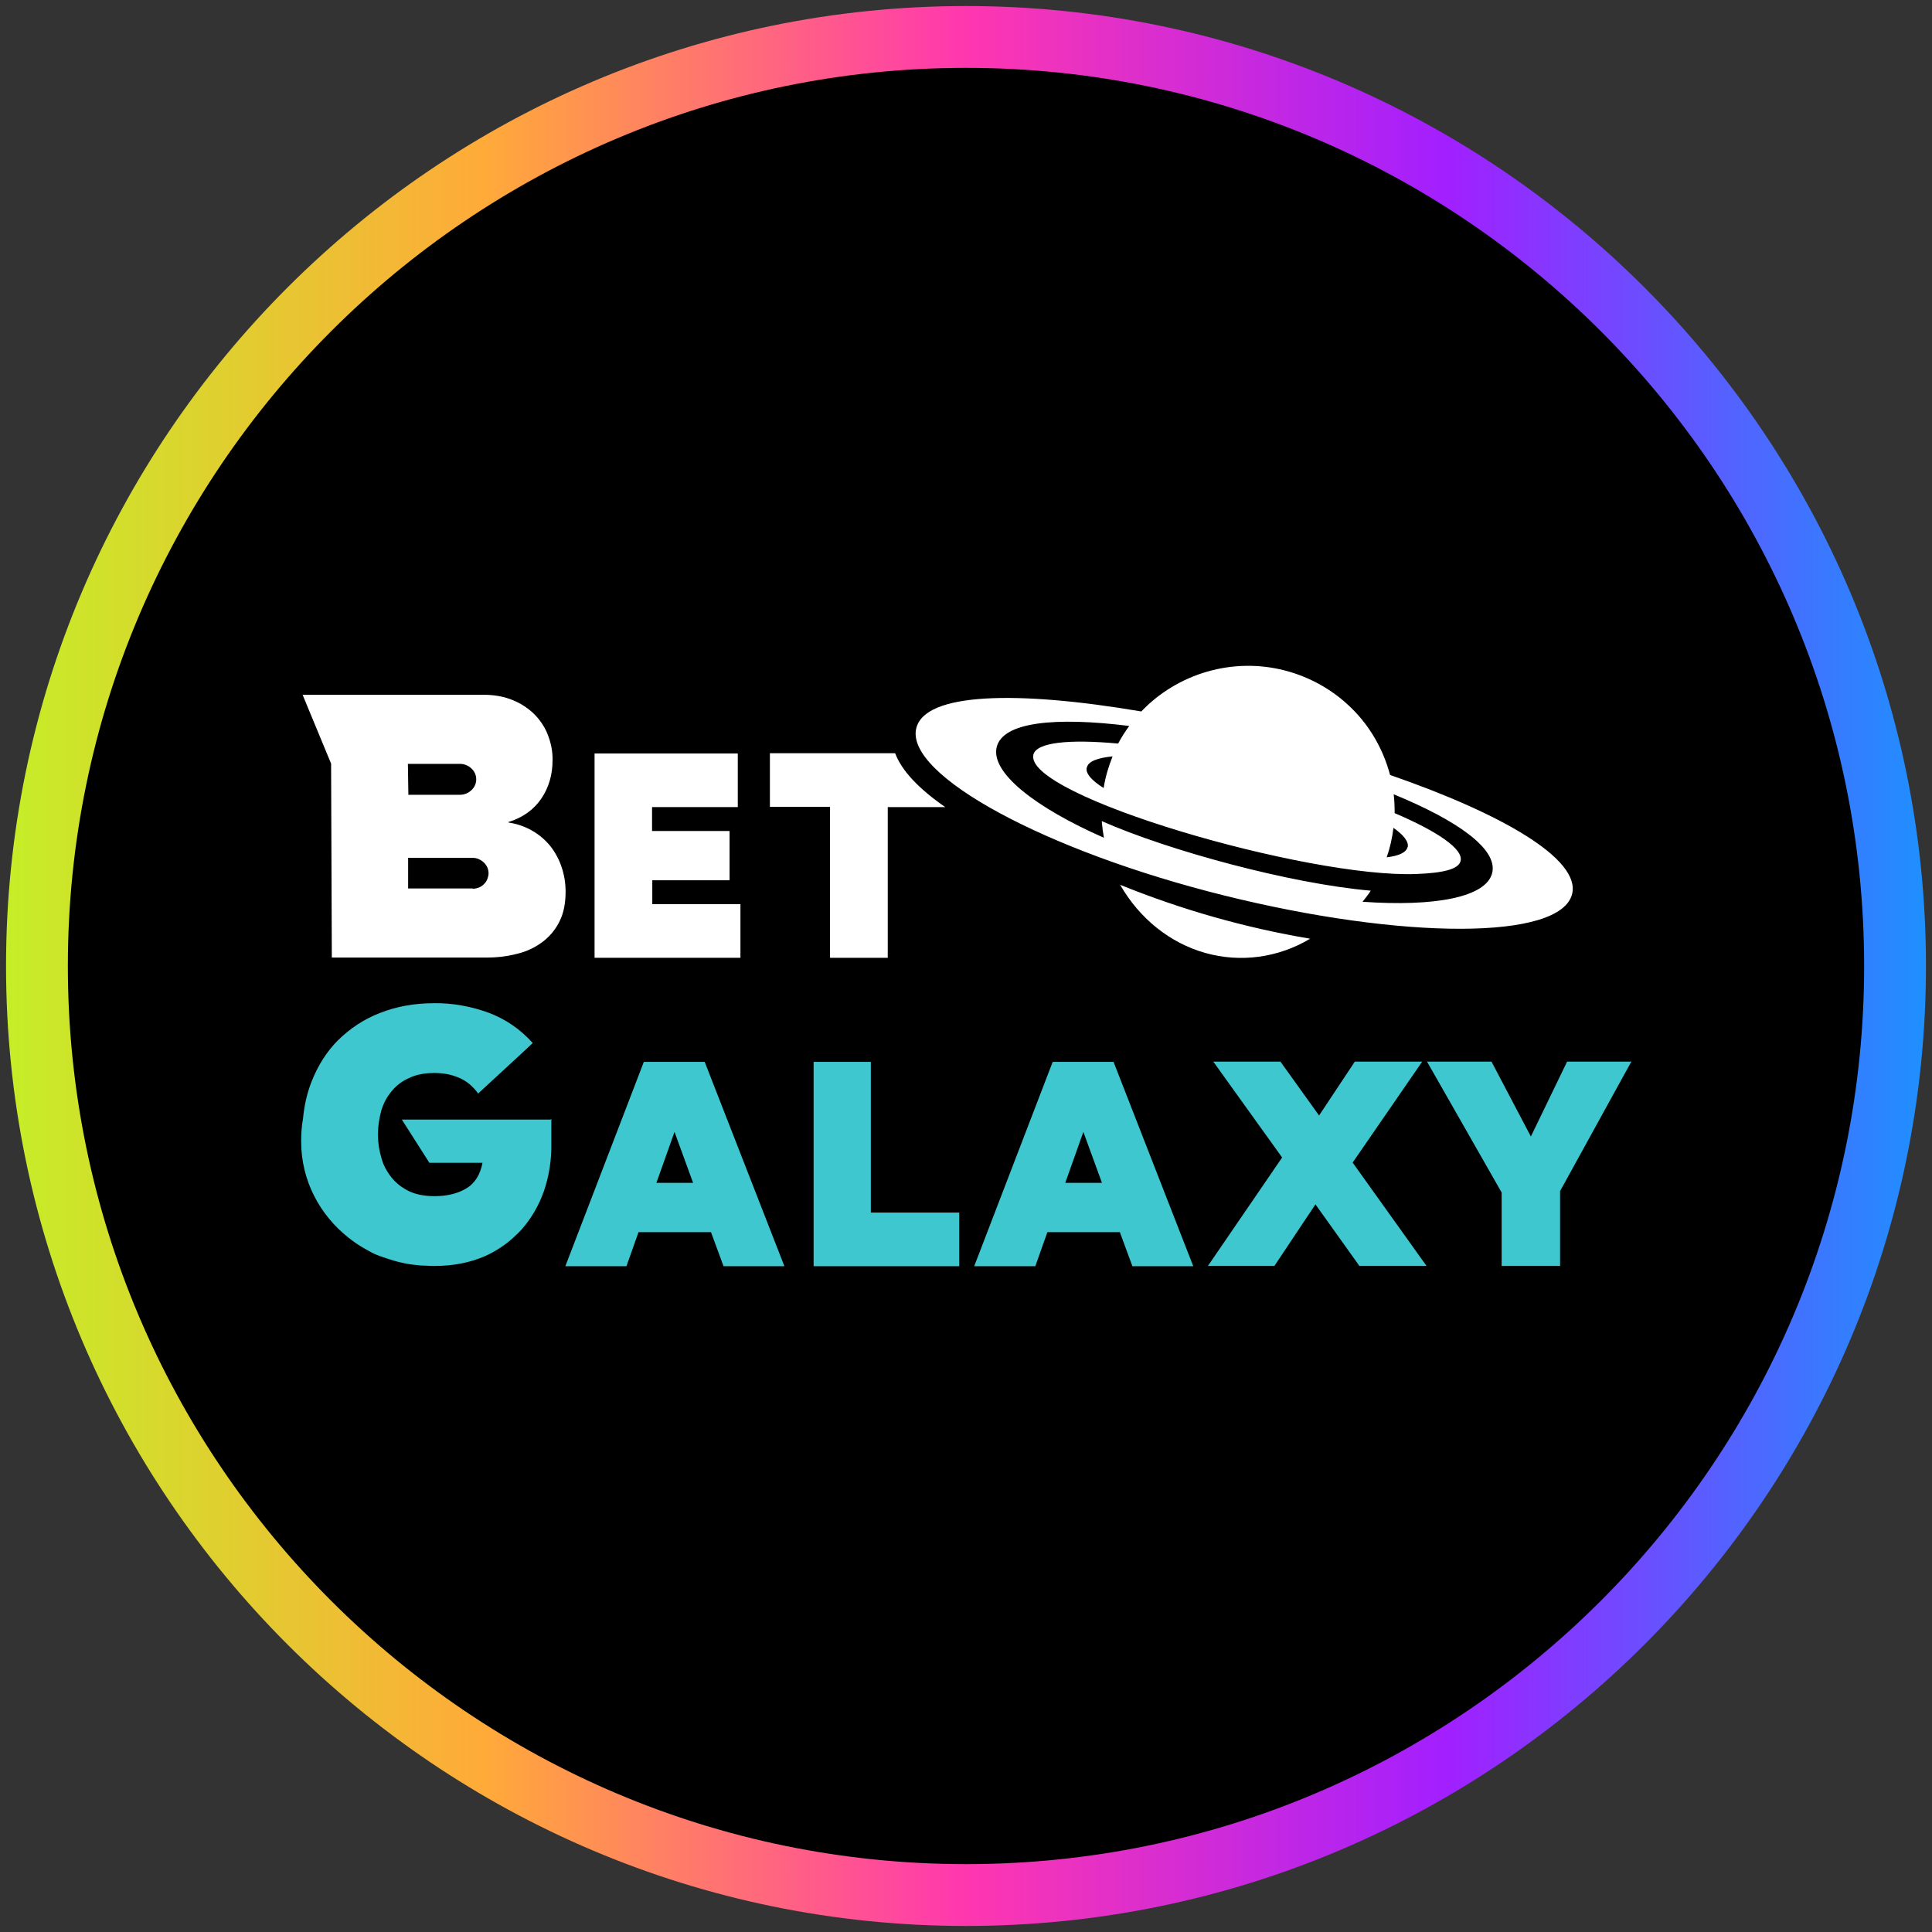
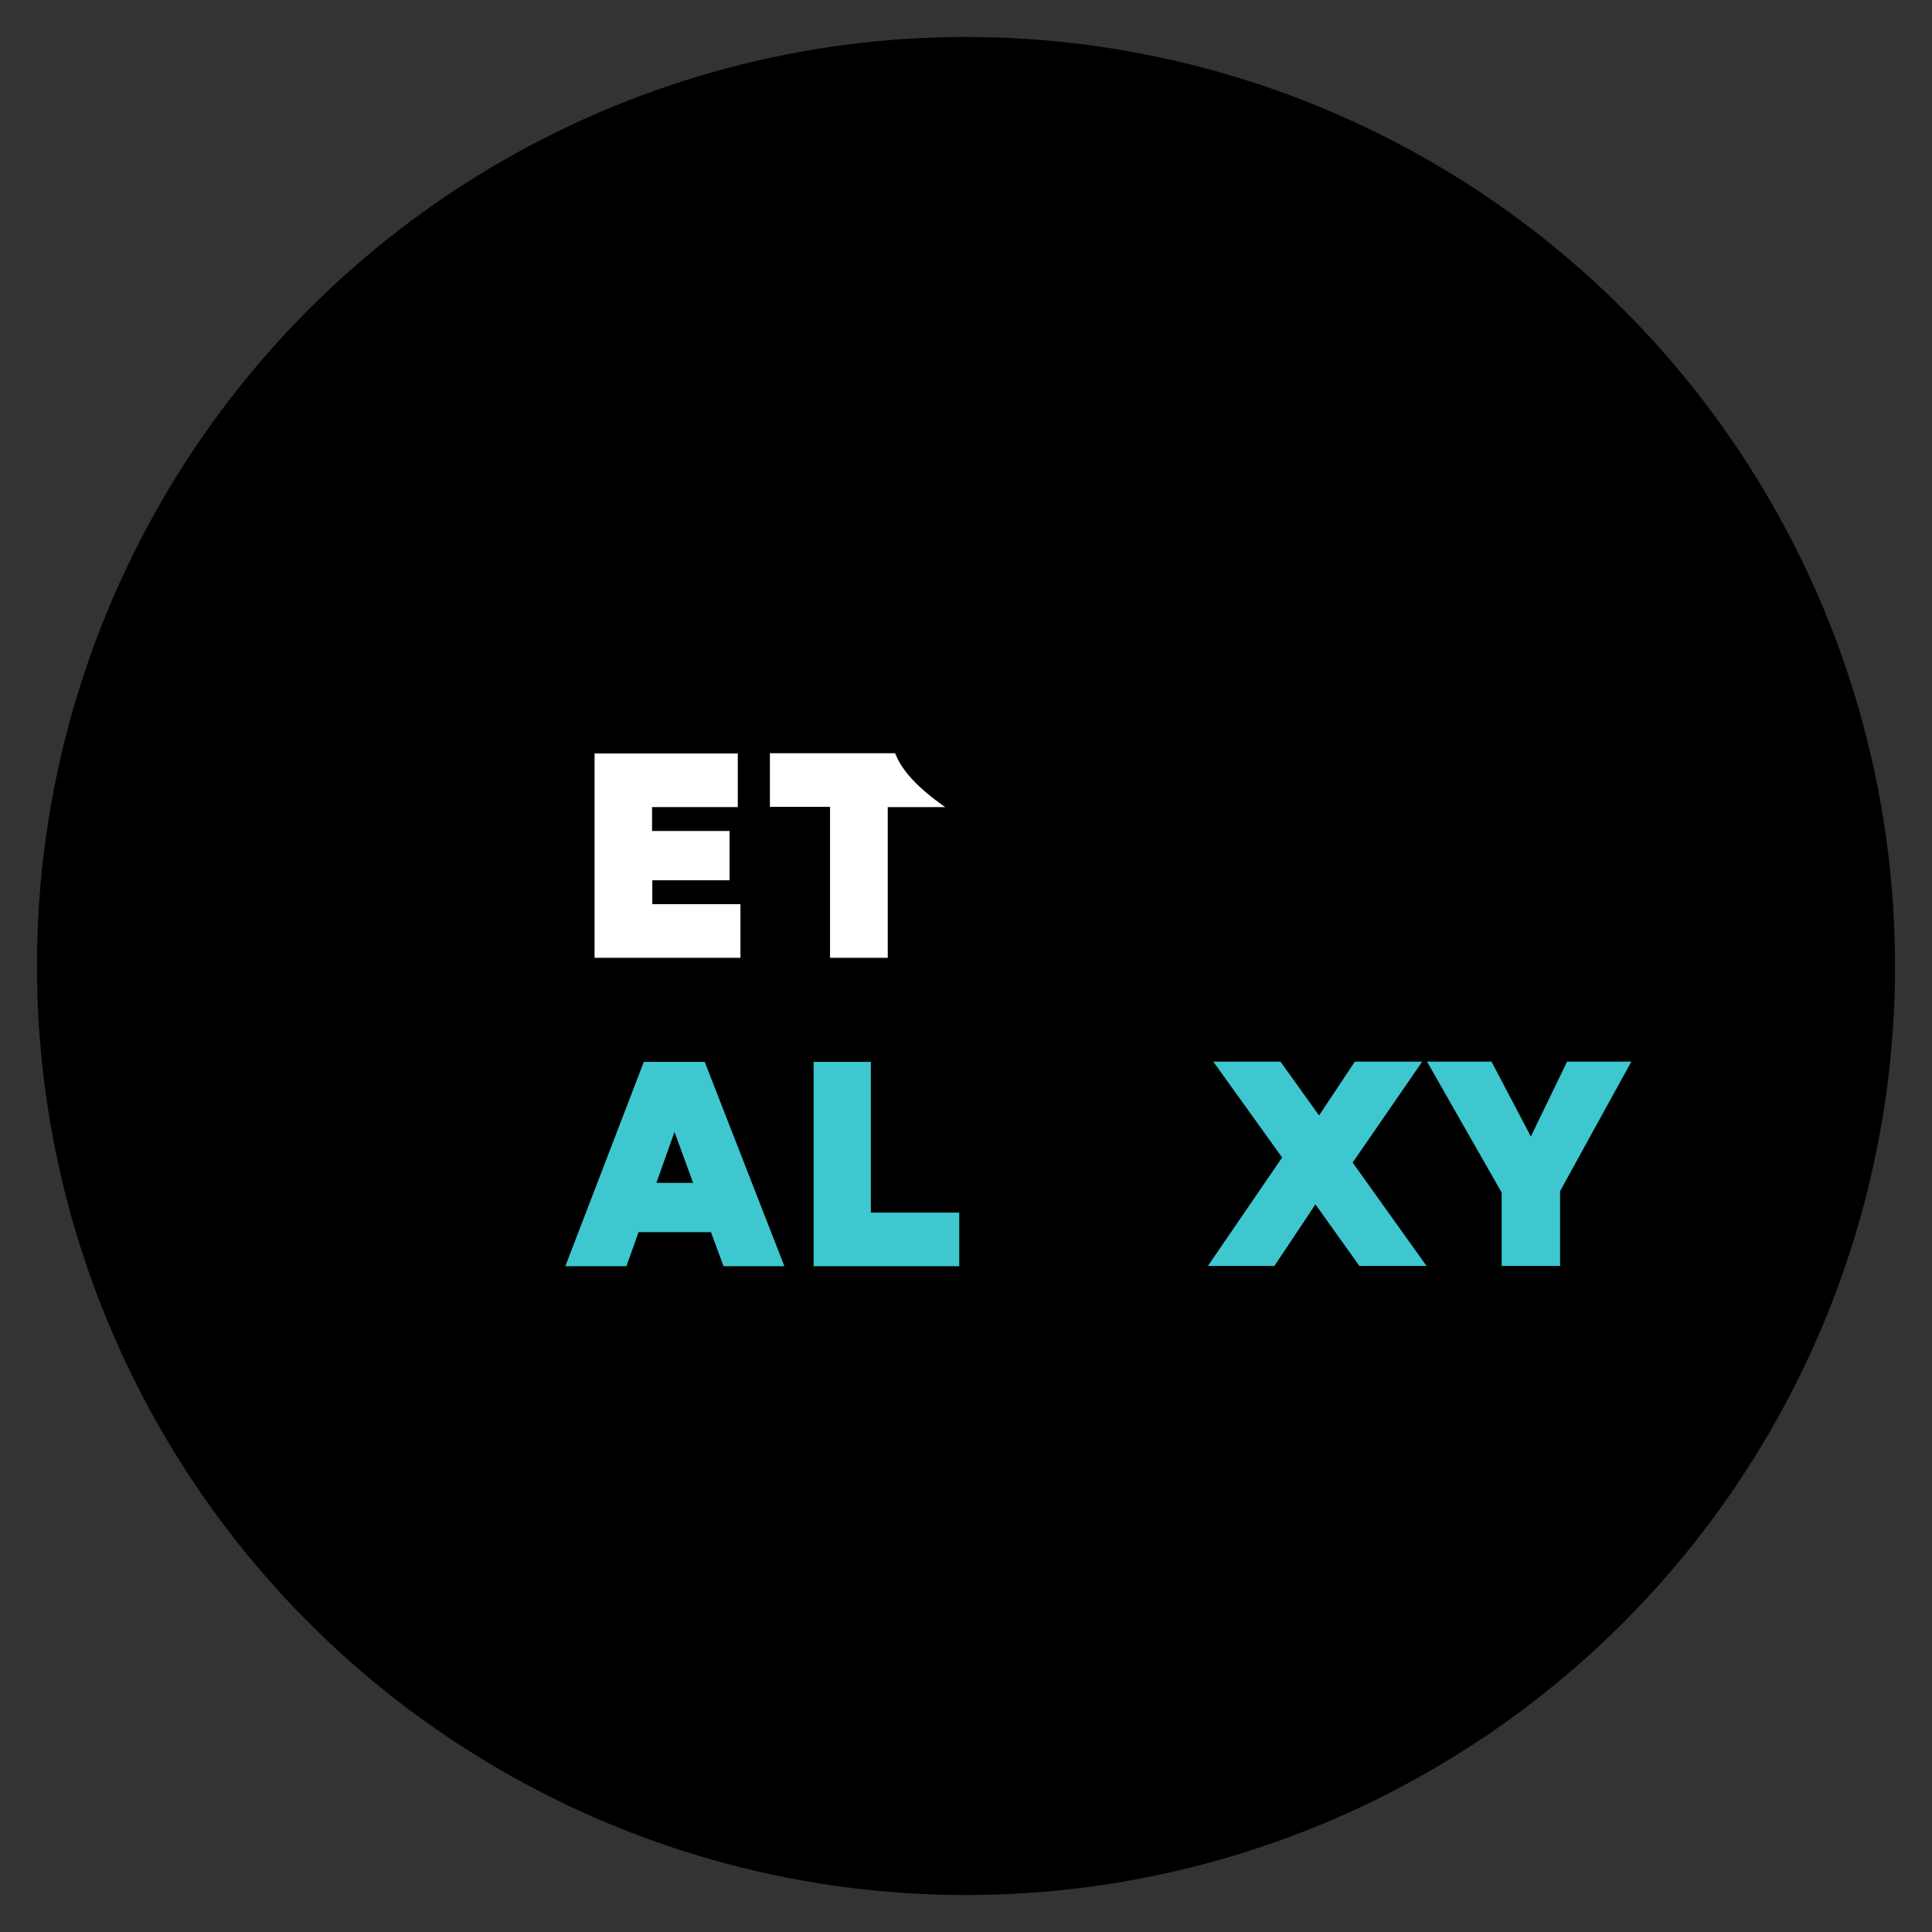
<svg xmlns="http://www.w3.org/2000/svg" width="80" height="80" viewBox="0 0 80 80">
  <rect x="0" y="0" width="80" height="80" fill="#333333" stroke="none" />
  <defs>
    <style>
      .cls-1 {
        fill: url(#linear-gradient);
      }

      .cls-1, .cls-2, .cls-3, .cls-4, .cls-5 {
        stroke-width: 0px;
      }

      .cls-2 {
        fill: #000;
      }

      .cls-3 {
        fill: #3ec7cf;
      }

      .cls-4 {
        fill-rule: evenodd;
      }

      .cls-4, .cls-5 {
        fill: #fff;
      }
    </style>
    <linearGradient id="linear-gradient" x1=".25" y1="40" x2="79.75" y2="40" gradientUnits="userSpaceOnUse">
      <stop offset="0" stop-color="#c5ee27" />
      <stop offset=".25" stop-color="#ffaa39" />
      <stop offset=".5" stop-color="#ff37af" />
      <stop offset=".75" stop-color="#a21fff" />
      <stop offset="1" stop-color="#1e90ff" />
    </linearGradient>
  </defs>
  <g id="circle_frame" data-name="circle frame">
    <g>
      <circle class="cls-2" cx="40" cy="40" r="38.47" />
-       <path id="bt10" class="cls-1" d="M40,79.75C18.08,79.75.25,61.92.25,40S18.08.25,40,.25s39.75,17.83,39.75,39.75-17.83,39.75-39.75,39.75ZM40,2.81C19.49,2.81,2.81,19.49,2.81,40s16.68,37.19,37.19,37.19,37.19-16.68,37.19-37.19S60.51,2.81,40,2.81Z" />
    </g>
  </g>
  <g id="betgalaxy">
    <g>
-       <path class="cls-4" d="M57.56,32.09c4.68,1.62,7.88,3.49,7.54,4.92-.46,1.93-7.01,1.91-14.41.07-7.4-1.84-13.21-4.99-12.75-6.92.35-1.49,4.19-1.57,9.32-.7.74-.78,1.69-1.35,2.73-1.65,1.04-.3,2.15-.32,3.2-.05s2.01.81,2.78,1.57,1.31,1.71,1.59,2.76h0ZM45,31.78c-.06.24.2.54.7.85.07-.45.2-.89.37-1.31-.62.06-1.01.21-1.06.45ZM56.76,36.88c-.1.16-.22.31-.34.46,2.98.21,5.13-.18,5.37-1.2.23-.99-1.45-2.17-4.08-3.25.03.26.04.52.04.78,1.78.76,2.85,1.49,2.73,1.98-.08.35-.75.5-1.83.54-4.48.18-16.26-3.24-15.86-4.94.12-.51,1.48-.65,3.51-.46.13-.25.29-.5.46-.73-3.06-.38-5.24-.17-5.49.88-.25,1.05,1.58,2.49,4.44,3.75-.04-.23-.07-.46-.09-.69,2.79,1.23,7.81,2.59,11.13,2.88h0ZM58.29,35.08c.05-.22-.16-.5-.59-.8h0c-.05.41-.14.82-.28,1.22.5-.06.81-.2.86-.42h0ZM46.39,36.64c2.54,1.03,5.18,1.78,7.86,2.23-1.32.79-2.88,1-4.34.59s-2.72-1.42-3.52-2.81Z" />
-       <path class="cls-5" d="M21.06,34.06c.35.05.69.17,1,.35.29.17.54.39.74.64.2.26.36.56.46.87.11.33.16.66.16,1.01,0,.47-.08.88-.25,1.22-.16.33-.4.62-.7.85-.31.23-.66.4-1.04.49-.41.11-.84.16-1.27.16h-6.42l-.03-8.03-1.18-2.85h7.51c.39,0,.78.06,1.14.2.34.13.64.32.9.56.26.25.46.54.59.86.14.35.22.72.21,1.09,0,.59-.15,1.12-.46,1.58-.31.46-.76.79-1.37.98h0ZM16.9,32.91h2.15c.18,0,.34-.07.47-.19.13-.12.2-.28.2-.45s-.07-.33-.2-.45-.29-.19-.47-.19h-2.16l.02,1.27h0ZM19.58,36.8c.09,0,.17-.02.25-.05.08-.03.15-.08.21-.14.06-.06.11-.13.14-.21.03-.08.05-.16.05-.24,0-.17-.07-.33-.2-.45-.13-.12-.29-.19-.47-.19h-2.66v1.27h2.67,0Z" />
      <path class="cls-5" d="M24.62,39.66v-8.46h5.93v2.22h-3.55v.99h3.21v2.04h-3.2v.99h3.65v2.22h-6.05Z" />
      <path class="cls-5" d="M37.06,31.19h-5.18v2.22h2.49v6.25h2.39v-6.24h2.38c-1.11-.77-1.8-1.51-2.07-2.22h0Z" />
      <g>
        <path class="cls-3" d="M23.41,52.43l3.25-8.46h2.52l3.3,8.46h-2.52l-.52-1.41h-3l-.5,1.41h-2.52ZM28.7,48.98l-.77-2.11-.75,2.11h1.52,0Z" />
        <path class="cls-3" d="M33.69,52.43v-8.46h2.37v6.24h3.66v2.22s-6.04,0-6.04,0h0Z" />
-         <path class="cls-3" d="M40.34,52.43l3.25-8.46h2.52l3.3,8.46h-2.52l-.52-1.41h-3l-.5,1.41h-2.52ZM45.63,48.98l-.77-2.11-.75,2.11h1.52,0Z" />
        <path class="cls-3" d="M50.01,52.43l3.08-4.5-2.85-3.97h2.78l1.6,2.23,1.48-2.23h2.79l-2.88,4.18,3.06,4.28h-2.78l-1.82-2.55-1.7,2.55h-2.78Z" />
        <path class="cls-3" d="M67.55,43.96l-2.95,5.36v3.1s-2.42,0-2.42,0v-3.04l-3.09-5.42h2.67l1.63,3.1,1.5-3.1h2.67Z" />
-         <path class="cls-3" d="M22.8,46.36h-6.16l1.14,1.79h2.2c-.1.5-.32.86-.69,1.07-.36.21-.79.31-1.29.31-.4,0-.74-.06-1.03-.19-.28-.13-.53-.31-.73-.55-.2-.24-.36-.52-.44-.82-.1-.32-.15-.65-.15-.99s.05-.67.14-1c.09-.29.23-.57.44-.81.19-.23.44-.42.73-.54.29-.14.64-.2,1.03-.2.36,0,.7.06,1.02.2.31.13.57.35.79.65l1.81-1.67.45-.42c-.52-.58-1.14-1-1.84-1.26-.72-.26-1.48-.4-2.24-.39-.83,0-1.58.14-2.26.41-.65.25-1.23.64-1.72,1.12-.48.48-.84,1.06-1.1,1.72-.19.48-.3.99-.35,1.5,0,0,0,.01,0,.02-.06.3-.08.64-.08.96,0,1.61.77,3.04,1.96,3.98.1.08.2.15.31.23.1.07.22.14.32.2.11.06.23.13.34.19h0c.11.06.23.1.35.15.02,0,.04.01.06.02.09.03.18.06.27.09.27.09.54.16.83.21.1.02.21.03.31.04.14.02.29.03.44.03.06,0,.12.01.18.01h.17c.77,0,1.45-.14,2.06-.4.49-.22.94-.52,1.32-.9.06-.06.13-.12.19-.19.42-.47.73-1.01.94-1.6.22-.64.32-1.31.31-1.98v-1.02Z" />
      </g>
    </g>
  </g>
</svg>